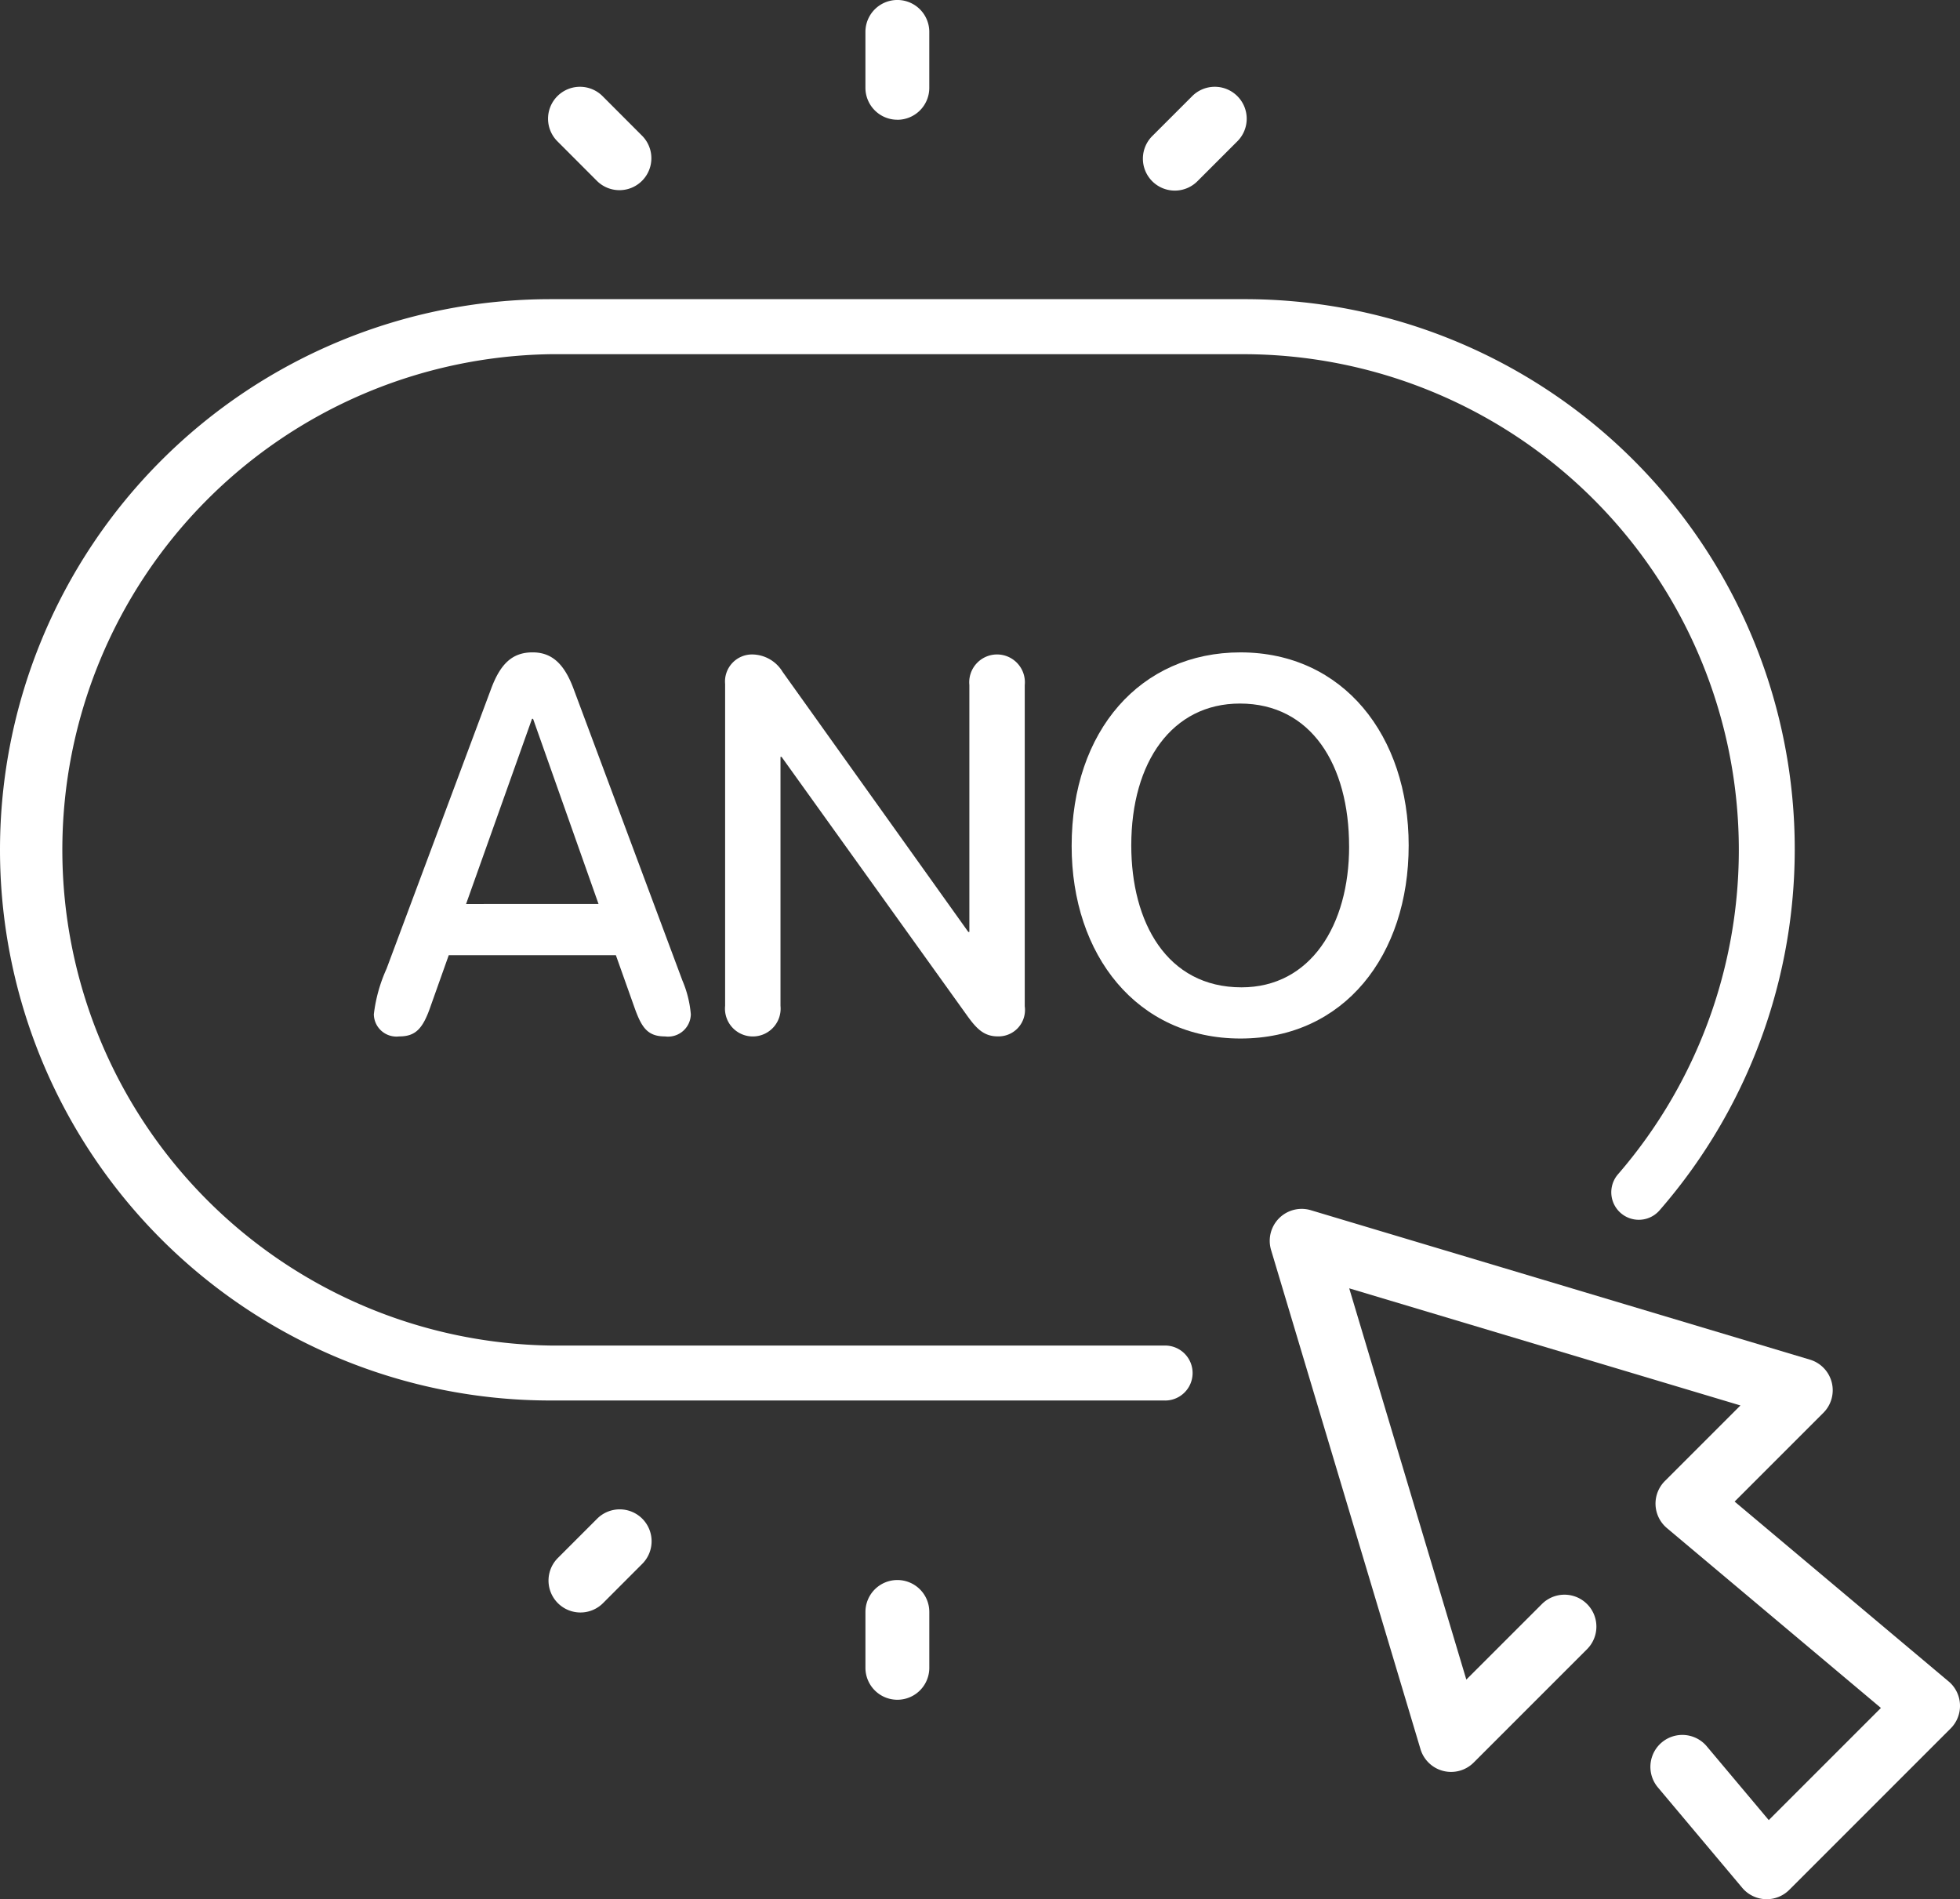
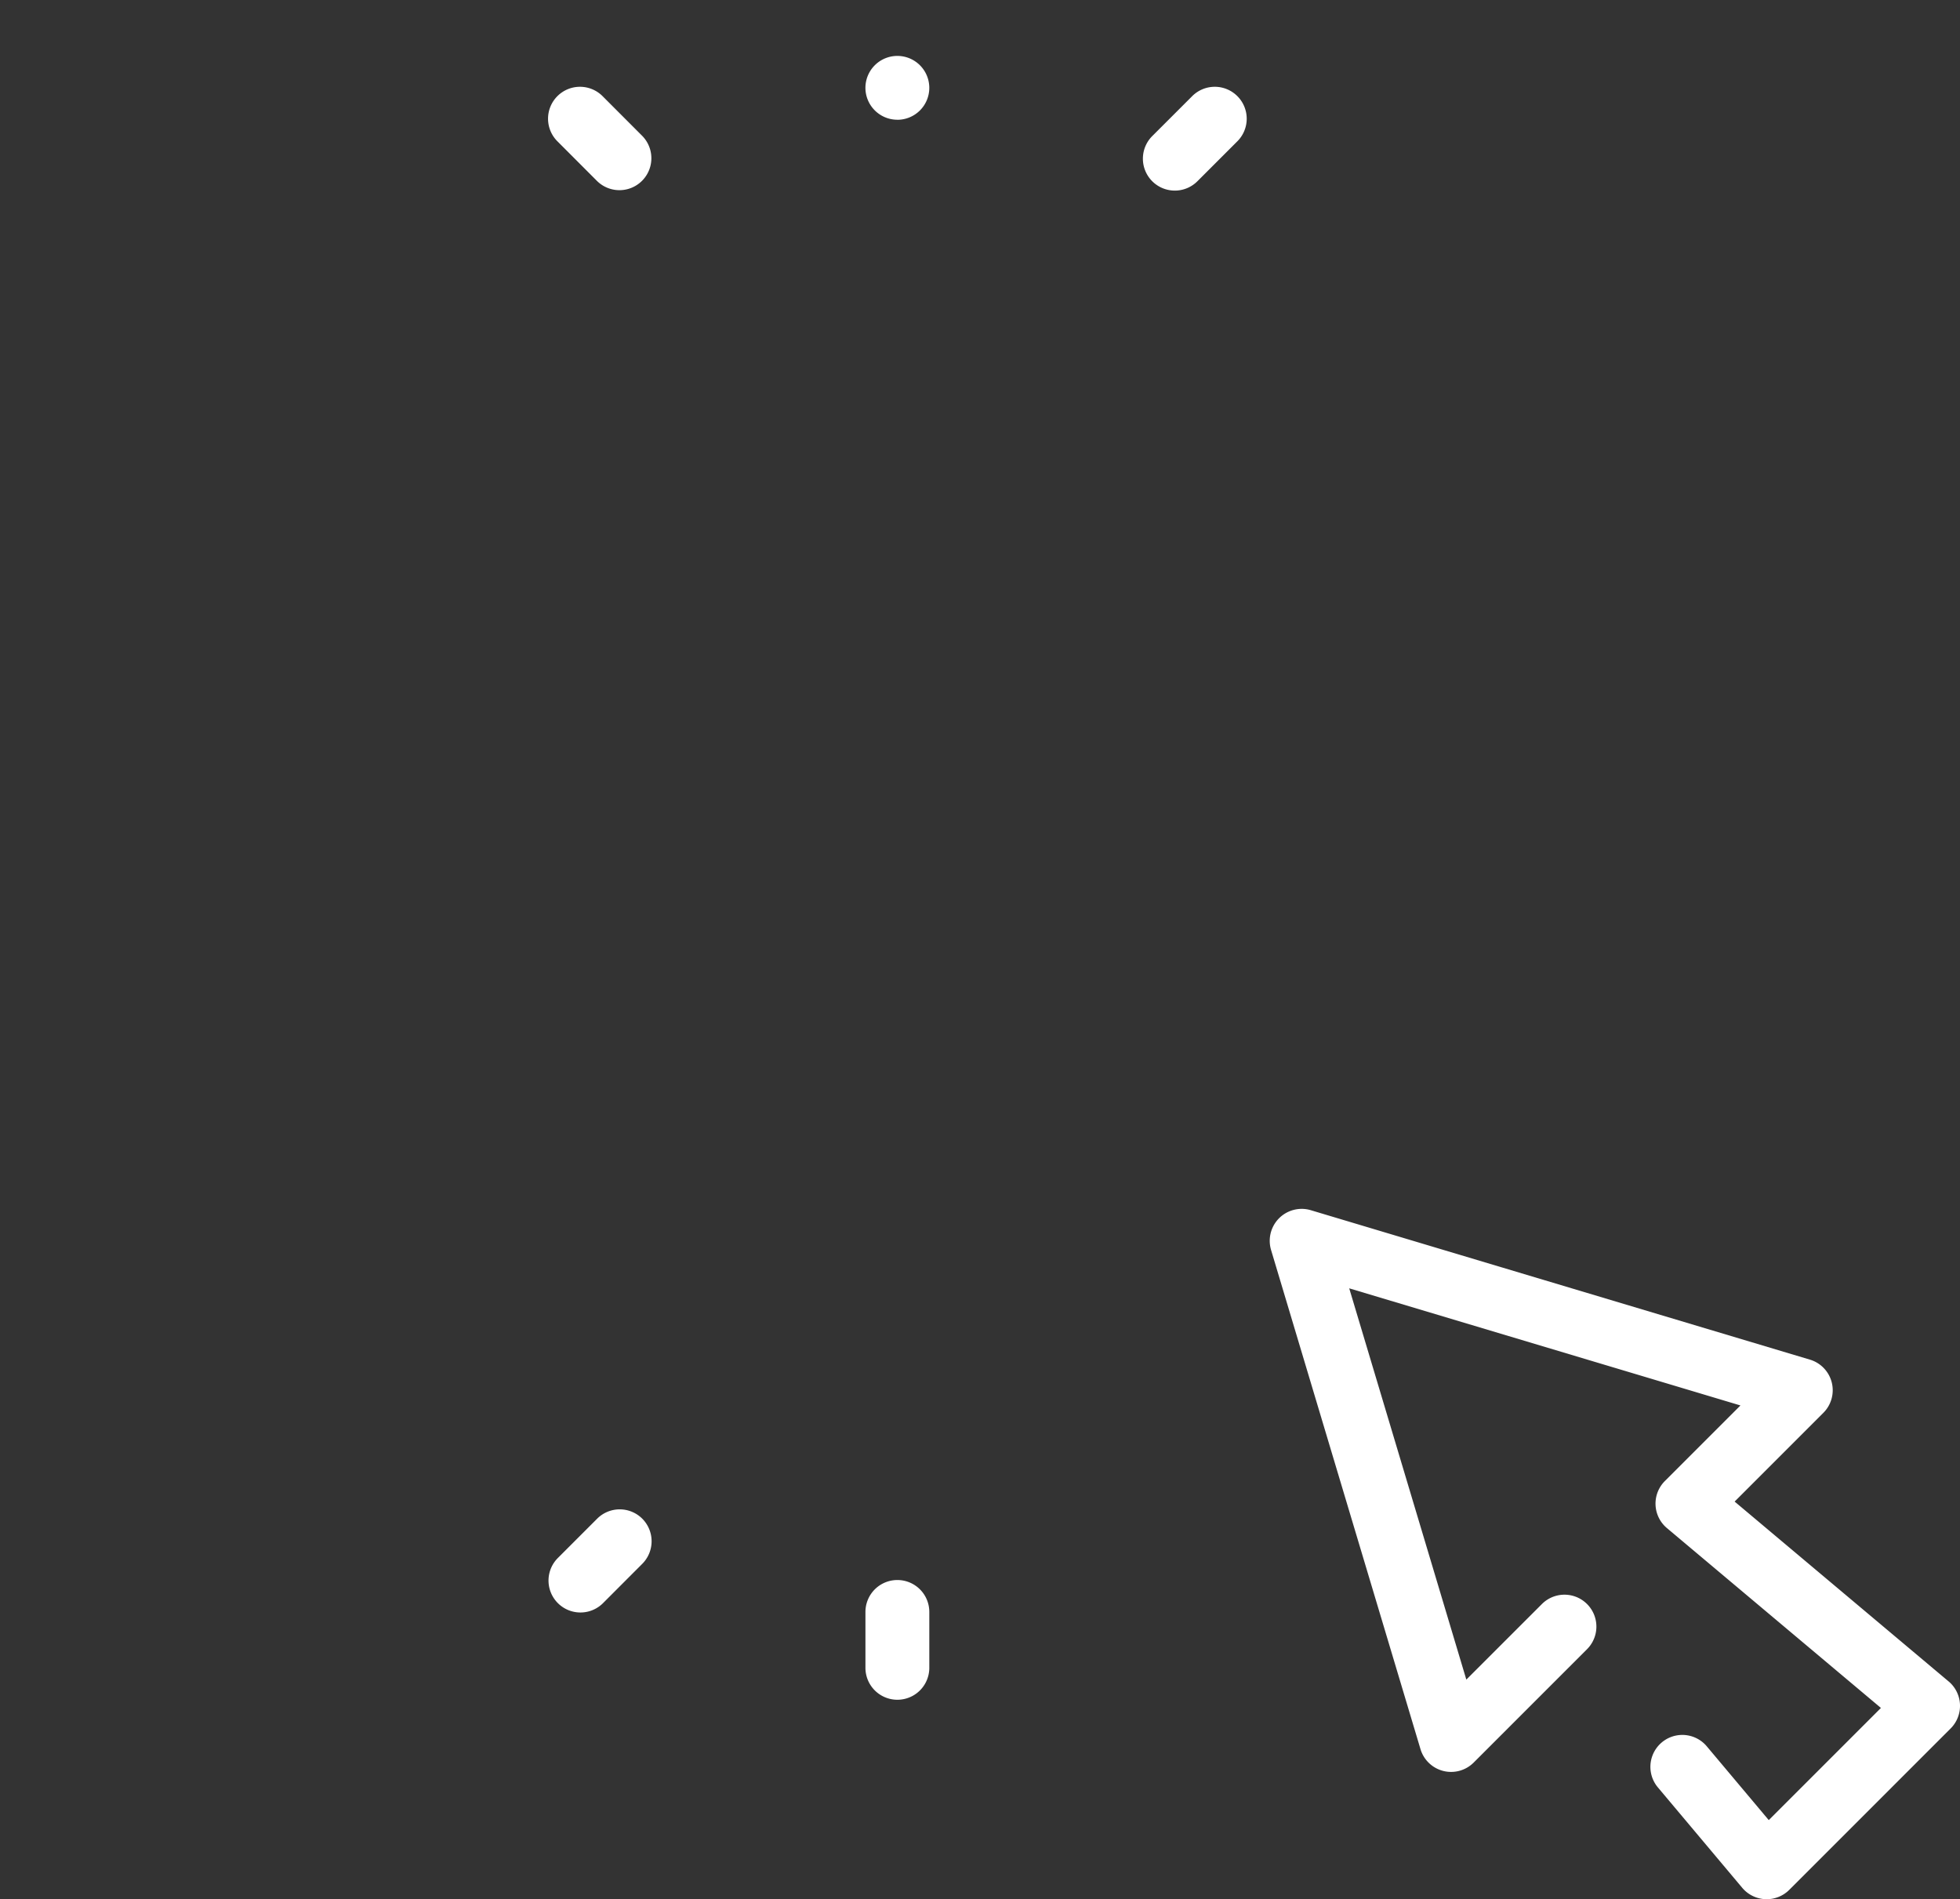
<svg xmlns="http://www.w3.org/2000/svg" id="Ikonka-5" width="141.556" height="137.152" viewBox="0 0 141.556 137.152">
  <rect x="0" y="0" width="141.556" height="137.152" fill="#333333" stroke="none" />
  <g id="Group_38" data-name="Group 38" transform="translate(39.594 0)">
    <g id="Group_37" data-name="Group 37" transform="translate(0 0)">
-       <path id="Path_315" data-name="Path 315" d="M244.651,122.884a2.309,2.309,0,0,1,0,3.261L241.8,129a2.306,2.306,0,0,1-3.261-3.261l2.853-2.853a2.306,2.306,0,0,1,3.261,0Zm-3.263-96.6a2.306,2.306,0,0,0,3.263-3.259L241.8,20.17a2.306,2.306,0,1,0-3.261,3.261Zm21.686-4.424a2.307,2.307,0,0,0,2.307-2.305V15.515a2.306,2.306,0,0,0-4.613,0V19.55a2.308,2.308,0,0,0,2.305,2.307Zm21.686,4.424,2.853-2.853a2.306,2.306,0,1,0-3.261-3.261L281.5,23.021a2.306,2.306,0,1,0,3.261,3.261Zm-21.686,101.03a2.306,2.306,0,0,0-2.305,2.305v4.035a2.306,2.306,0,0,0,4.613,0v-4.035a2.306,2.306,0,0,0-2.307-2.305ZM339,134.638l-15.456-12.989,6.41-6.41a2.307,2.307,0,0,0-.967-3.839l-36.052-10.793a2.308,2.308,0,0,0-2.871,2.87l10.793,36.052a2.307,2.307,0,0,0,3.839.969l8.19-8.19a2.305,2.305,0,1,0-3.261-3.259l-5.458,5.456-8.458-28.256,28.256,8.458-5.457,5.456a2.307,2.307,0,0,0,.146,3.4l15.456,12.989-8.1,8.1-4.476-5.327A2.3,2.3,0,1,0,318,142.288l6.092,7.251a2.306,2.306,0,0,0,3.4.148l11.659-11.659a2.306,2.306,0,0,0-.151-3.391Z" transform="translate(-237.859 -13.21)" fill="#fff" />
+       <path id="Path_315" data-name="Path 315" d="M244.651,122.884a2.309,2.309,0,0,1,0,3.261L241.8,129a2.306,2.306,0,0,1-3.261-3.261l2.853-2.853a2.306,2.306,0,0,1,3.261,0Zm-3.263-96.6a2.306,2.306,0,0,0,3.263-3.259L241.8,20.17a2.306,2.306,0,1,0-3.261,3.261Zm21.686-4.424a2.307,2.307,0,0,0,2.307-2.305a2.306,2.306,0,0,0-4.613,0V19.55a2.308,2.308,0,0,0,2.305,2.307Zm21.686,4.424,2.853-2.853a2.306,2.306,0,1,0-3.261-3.261L281.5,23.021a2.306,2.306,0,1,0,3.261,3.261Zm-21.686,101.03a2.306,2.306,0,0,0-2.305,2.305v4.035a2.306,2.306,0,0,0,4.613,0v-4.035a2.306,2.306,0,0,0-2.307-2.305ZM339,134.638l-15.456-12.989,6.41-6.41a2.307,2.307,0,0,0-.967-3.839l-36.052-10.793a2.308,2.308,0,0,0-2.871,2.87l10.793,36.052a2.307,2.307,0,0,0,3.839.969l8.19-8.19a2.305,2.305,0,1,0-3.261-3.259l-5.458,5.456-8.458-28.256,28.256,8.458-5.457,5.456a2.307,2.307,0,0,0,.146,3.4l15.456,12.989-8.1,8.1-4.476-5.327A2.3,2.3,0,1,0,318,142.288l6.092,7.251a2.306,2.306,0,0,0,3.4.148l11.659-11.659a2.306,2.306,0,0,0-.151-3.391Z" transform="translate(-237.859 -13.21)" fill="#fff" />
    </g>
  </g>
-   <path id="Path_316" data-name="Path 316" d="M84.148,222.534H39.767a39.767,39.767,0,0,1,0-79.534H89.851a39.719,39.719,0,0,1,30.007,65.8,1.986,1.986,0,0,1-3-2.605,35.8,35.8,0,0,0-27.008-59.221H39.767a35.8,35.8,0,0,0,0,71.592H84.148a1.985,1.985,0,1,1,0,3.97Z" transform="translate(0 -121.395)" fill="#fff" />
  <g id="Group_39" data-name="Group 39" transform="translate(27 47.113)">
-     <path id="Path_317" data-name="Path 317" d="M162.2,322.372a11.106,11.106,0,0,1,.914-3.276l7.542-20.19c.686-1.866,1.561-2.667,3.01-2.667,1.372,0,2.285.8,2.971,2.667l7.847,21.029a7.907,7.907,0,0,1,.609,2.439,1.644,1.644,0,0,1-1.866,1.6c-1.3,0-1.715-.686-2.247-2.209l-1.3-3.657H167.61l-1.3,3.657c-.571,1.676-1.105,2.209-2.285,2.209A1.633,1.633,0,0,1,162.2,322.372Zm16.228-7.962L173.7,301.039h-.077l-4.762,13.372Z" transform="translate(-162.2 -296.24)" fill="#fff" />
-     <path id="Path_318" data-name="Path 318" d="M314.61,322.522V299.284a1.953,1.953,0,0,1,2.019-2.134,2.6,2.6,0,0,1,2.134,1.257l13.41,18.78h.077V299.359a2.01,2.01,0,1,1,4,0v23.2a1.909,1.909,0,0,1-1.943,2.171c-.99,0-1.523-.533-2.209-1.486l-13.412-18.7h-.077v17.981a2.01,2.01,0,1,1-4,0Z" transform="translate(-289.24 -296.999)" fill="#fff" />
-     <path id="Path_319" data-name="Path 319" d="M464.96,310.221c0-8.343,4.99-13.981,12.19-13.981,7.429,0,12.151,6.019,12.151,13.943s-4.648,13.943-12.151,13.943C469.684,324.125,464.96,318.106,464.96,310.221Zm20.038.038c0-5.9-2.743-10.324-7.885-10.324-4.876,0-7.847,4.19-7.847,10.247,0,5.523,2.552,10.247,7.962,10.247C482.217,320.43,485,315.935,485,310.259Z" transform="translate(-414.563 -296.24)" fill="#fff" />
-   </g>
+     </g>
</svg>